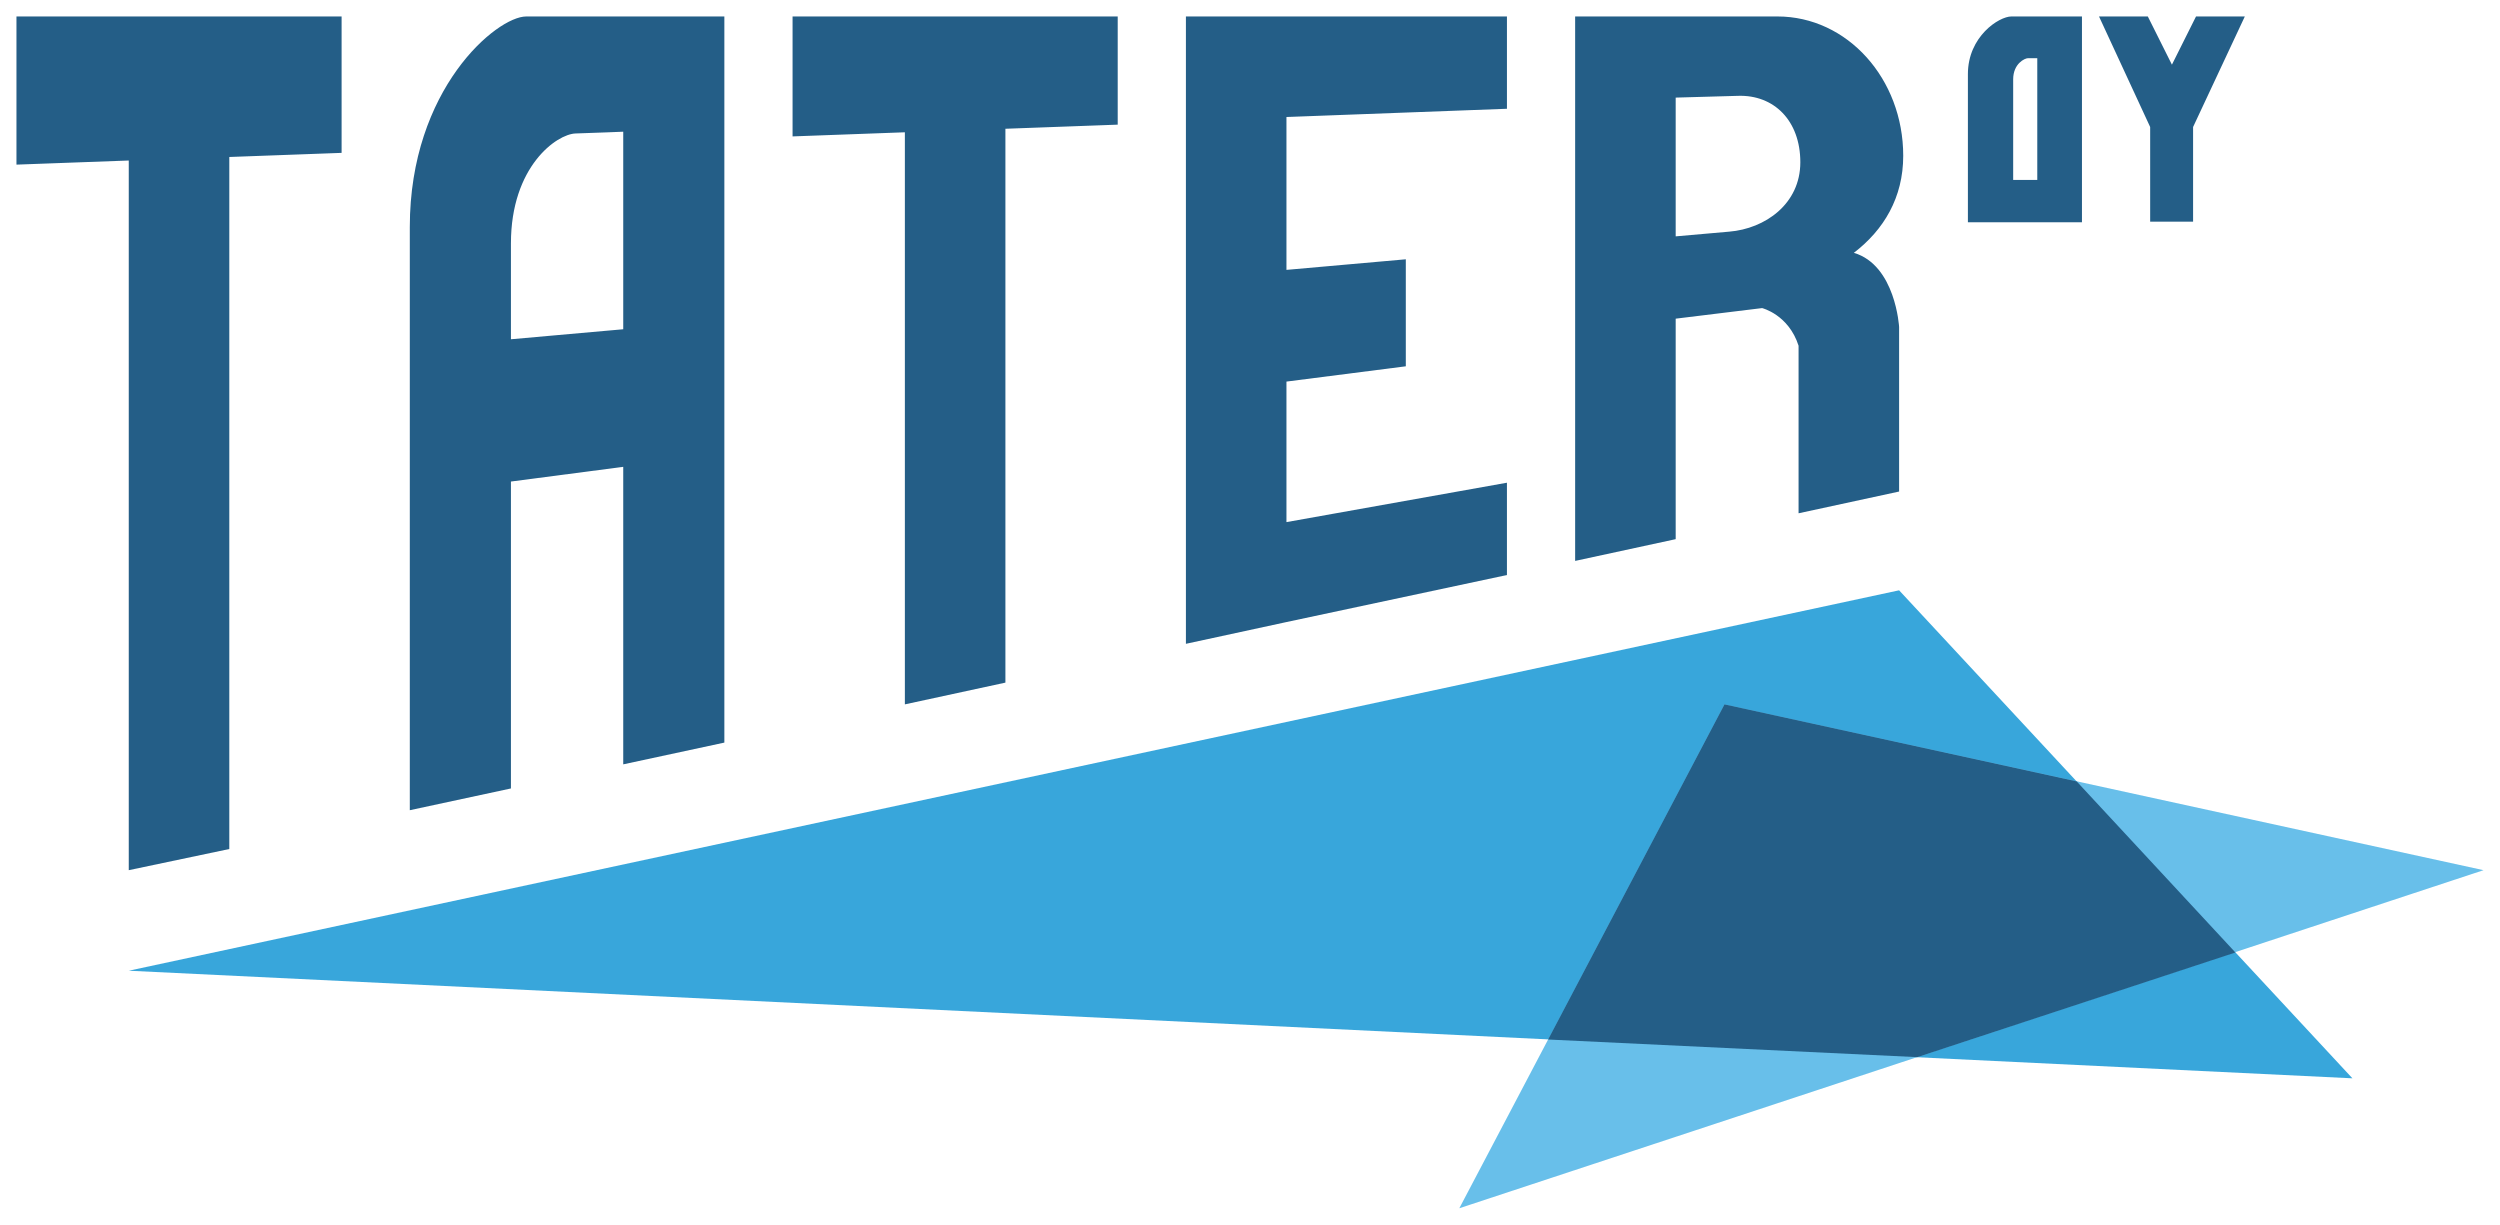
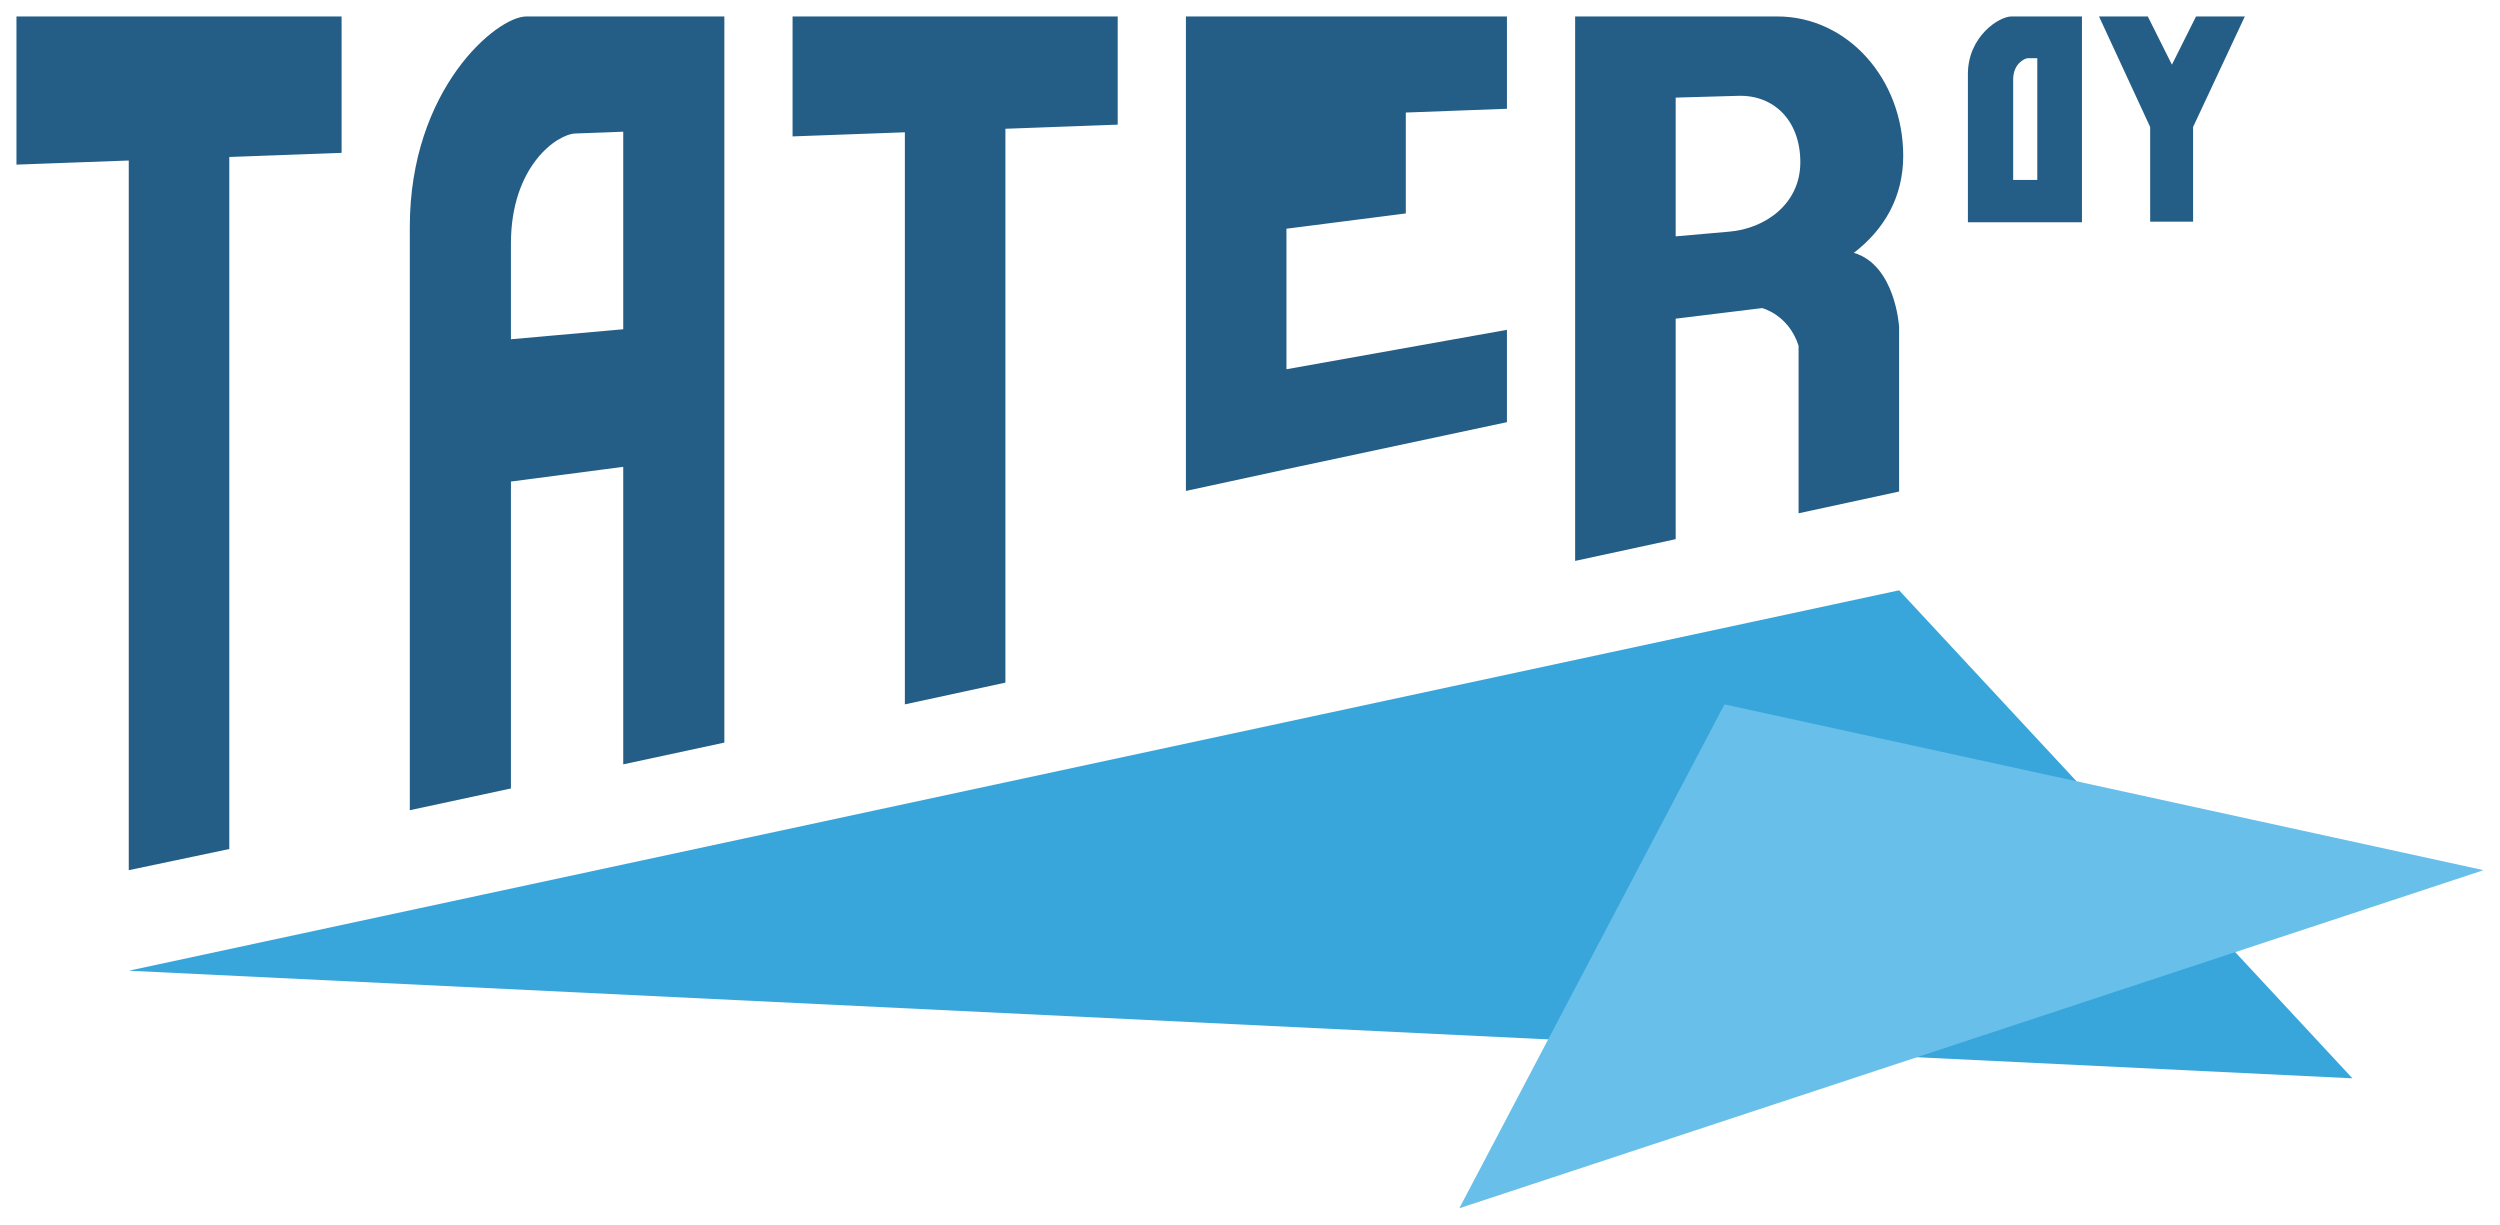
<svg xmlns="http://www.w3.org/2000/svg" version="1.1" id="Layer_1" x="0px" y="0px" viewBox="0 0 425.2 208.4" style="enable-background:new 0 0 425.2 208.4;" xml:space="preserve">
  <style type="text/css">
	.st0{fill:#38A6DB;}
	.st1{fill:#68BFEA;}
	.st2{fill:#245E87;}
</style>
  <polygon class="st0" points="323,100.4 21.9,165.1 400.1,183.4 " />
  <polygon class="st1" points="422.4,148 293.3,119.8 248.2,205.5 " />
  <g>
-     <polygon class="st2" points="263.3,176.8 326.1,179.8 380.2,162 353.2,132.9 293.3,119.8  " />
-     <path class="st2" d="M334.7,12.6v25.2h19.4V2.8h-12C340,2.8,334.7,6.2,334.7,12.6z M342.4,30.6V13.5c0-2.7,2-3.6,2.5-3.6h1.6v20.7   H342.4z M381.8,2.8L373,21.6v16.1h-7.3V21.6L357,2.8h8.3l4.1,8.2l4.1-8.2H381.8z M58.1,26L39,26.7v117.7L21.9,148V27.3L2.8,28V2.8   h55.3V26z M106,130c0-20.3,0-37,0-50.6l-19.1,2.5v52.2l-17.2,3.7c0-83.2,0-93,0-99.2c0-23.5,14.8-35.8,19.8-35.8   c5.1,0,33.7,0,33.7,0v123.5L106,130z M106,56c0-25.9,0-33.6,0-33.6s-4.8,0.2-8.1,0.3c-3.2,0.1-11,5.6-11,18.7v16.3L106,56z    M190.1,21.2L171,21.9v94.2l-17.1,3.7V22.5l-19.1,0.7V2.8h55.3V21.2z M218.8,19.9v26l20.3-1.8v18.2l-20.3,2.6v23.9l37.5-6.7v15.7   l-37.5,8l-17.1,3.7V2.8h54.6v15.7L218.8,19.9z M323,55.6v28l-17.1,3.7V58.8c-1.7-5.3-6.2-6.4-6.2-6.4L285,54.2v37.5l-17.1,3.7V2.8   h34.4c11.9,0,21.4,10.6,21.4,23.7c0,7.1-3.3,12.6-8.4,16.5C322.4,45.1,323,55.6,323,55.6z M306.2,27.6c0-7.1-4.5-11.5-10.6-11.3   L285,16.6v23.6l9.1-0.8C300.2,38.9,306.2,34.7,306.2,27.6z" />
+     <path class="st2" d="M334.7,12.6v25.2h19.4V2.8h-12C340,2.8,334.7,6.2,334.7,12.6z M342.4,30.6V13.5c0-2.7,2-3.6,2.5-3.6h1.6v20.7   H342.4z M381.8,2.8L373,21.6v16.1h-7.3V21.6L357,2.8h8.3l4.1,8.2l4.1-8.2H381.8z M58.1,26L39,26.7v117.7L21.9,148V27.3L2.8,28V2.8   h55.3V26z M106,130c0-20.3,0-37,0-50.6l-19.1,2.5v52.2l-17.2,3.7c0-83.2,0-93,0-99.2c0-23.5,14.8-35.8,19.8-35.8   c5.1,0,33.7,0,33.7,0v123.5L106,130z M106,56c0-25.9,0-33.6,0-33.6s-4.8,0.2-8.1,0.3c-3.2,0.1-11,5.6-11,18.7v16.3L106,56z    M190.1,21.2L171,21.9v94.2l-17.1,3.7V22.5l-19.1,0.7V2.8h55.3V21.2z M218.8,19.9l20.3-1.8v18.2l-20.3,2.6v23.9l37.5-6.7v15.7   l-37.5,8l-17.1,3.7V2.8h54.6v15.7L218.8,19.9z M323,55.6v28l-17.1,3.7V58.8c-1.7-5.3-6.2-6.4-6.2-6.4L285,54.2v37.5l-17.1,3.7V2.8   h34.4c11.9,0,21.4,10.6,21.4,23.7c0,7.1-3.3,12.6-8.4,16.5C322.4,45.1,323,55.6,323,55.6z M306.2,27.6c0-7.1-4.5-11.5-10.6-11.3   L285,16.6v23.6l9.1-0.8C300.2,38.9,306.2,34.7,306.2,27.6z" />
  </g>
</svg>